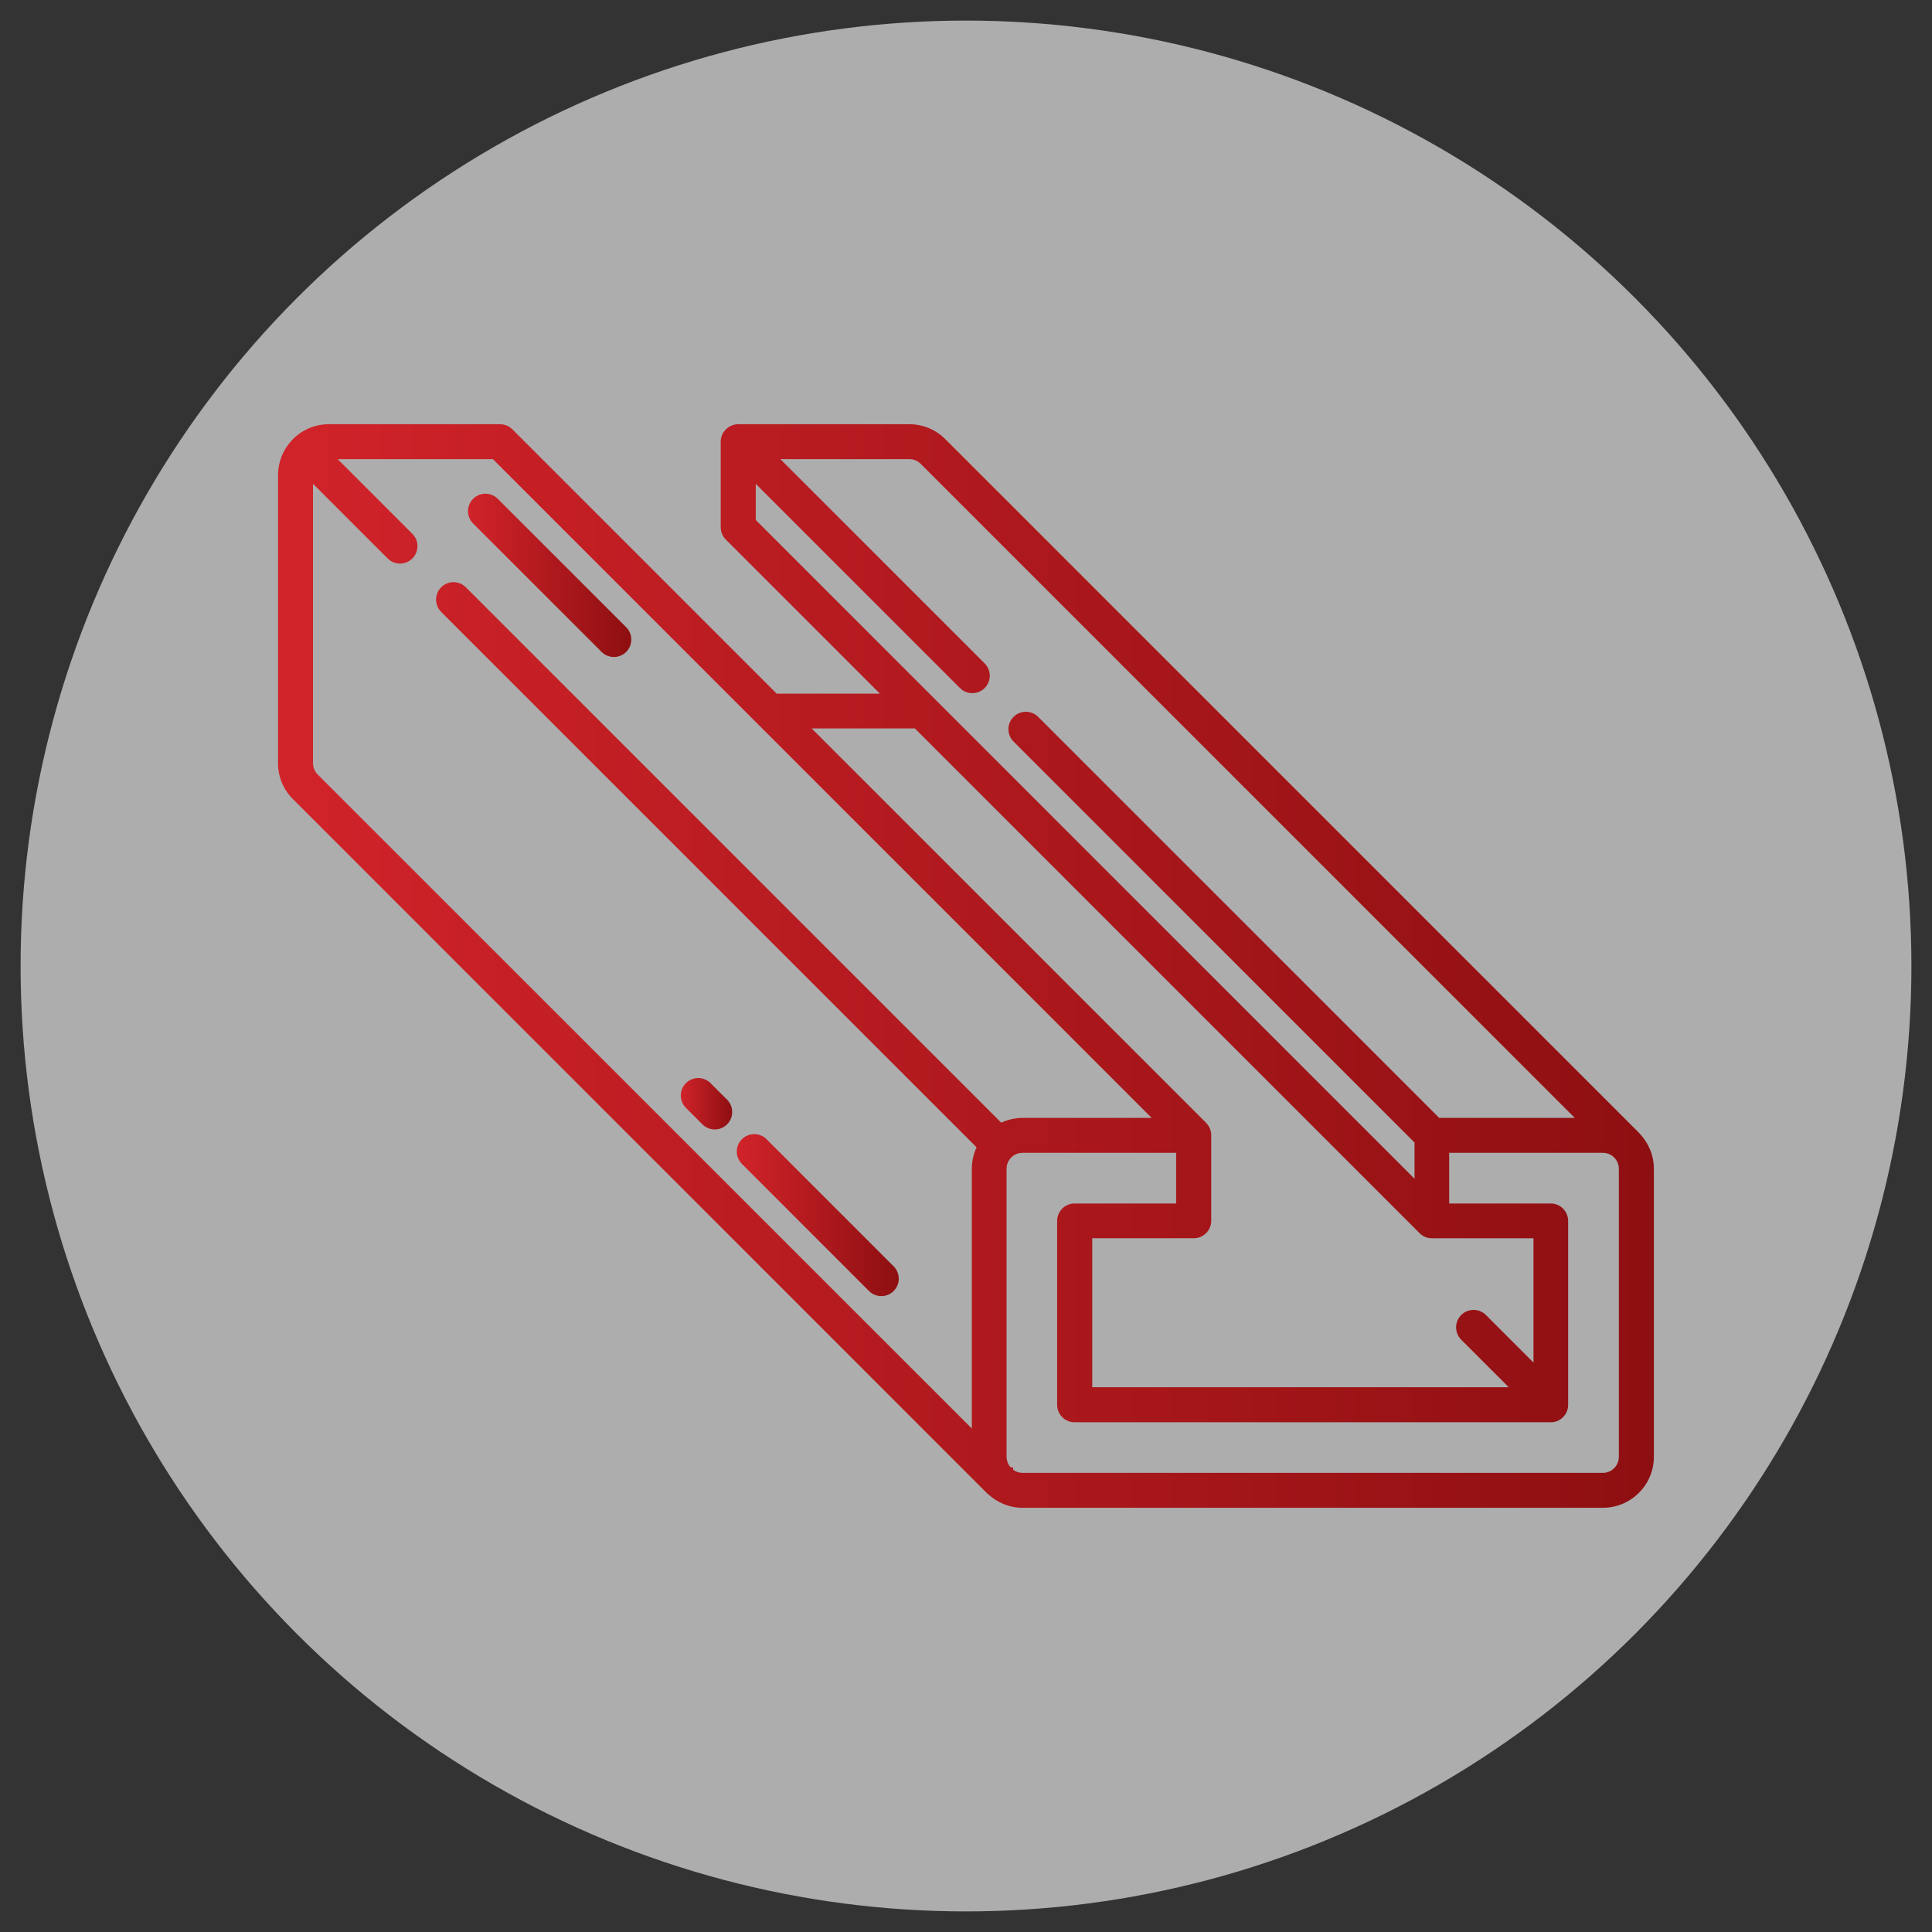
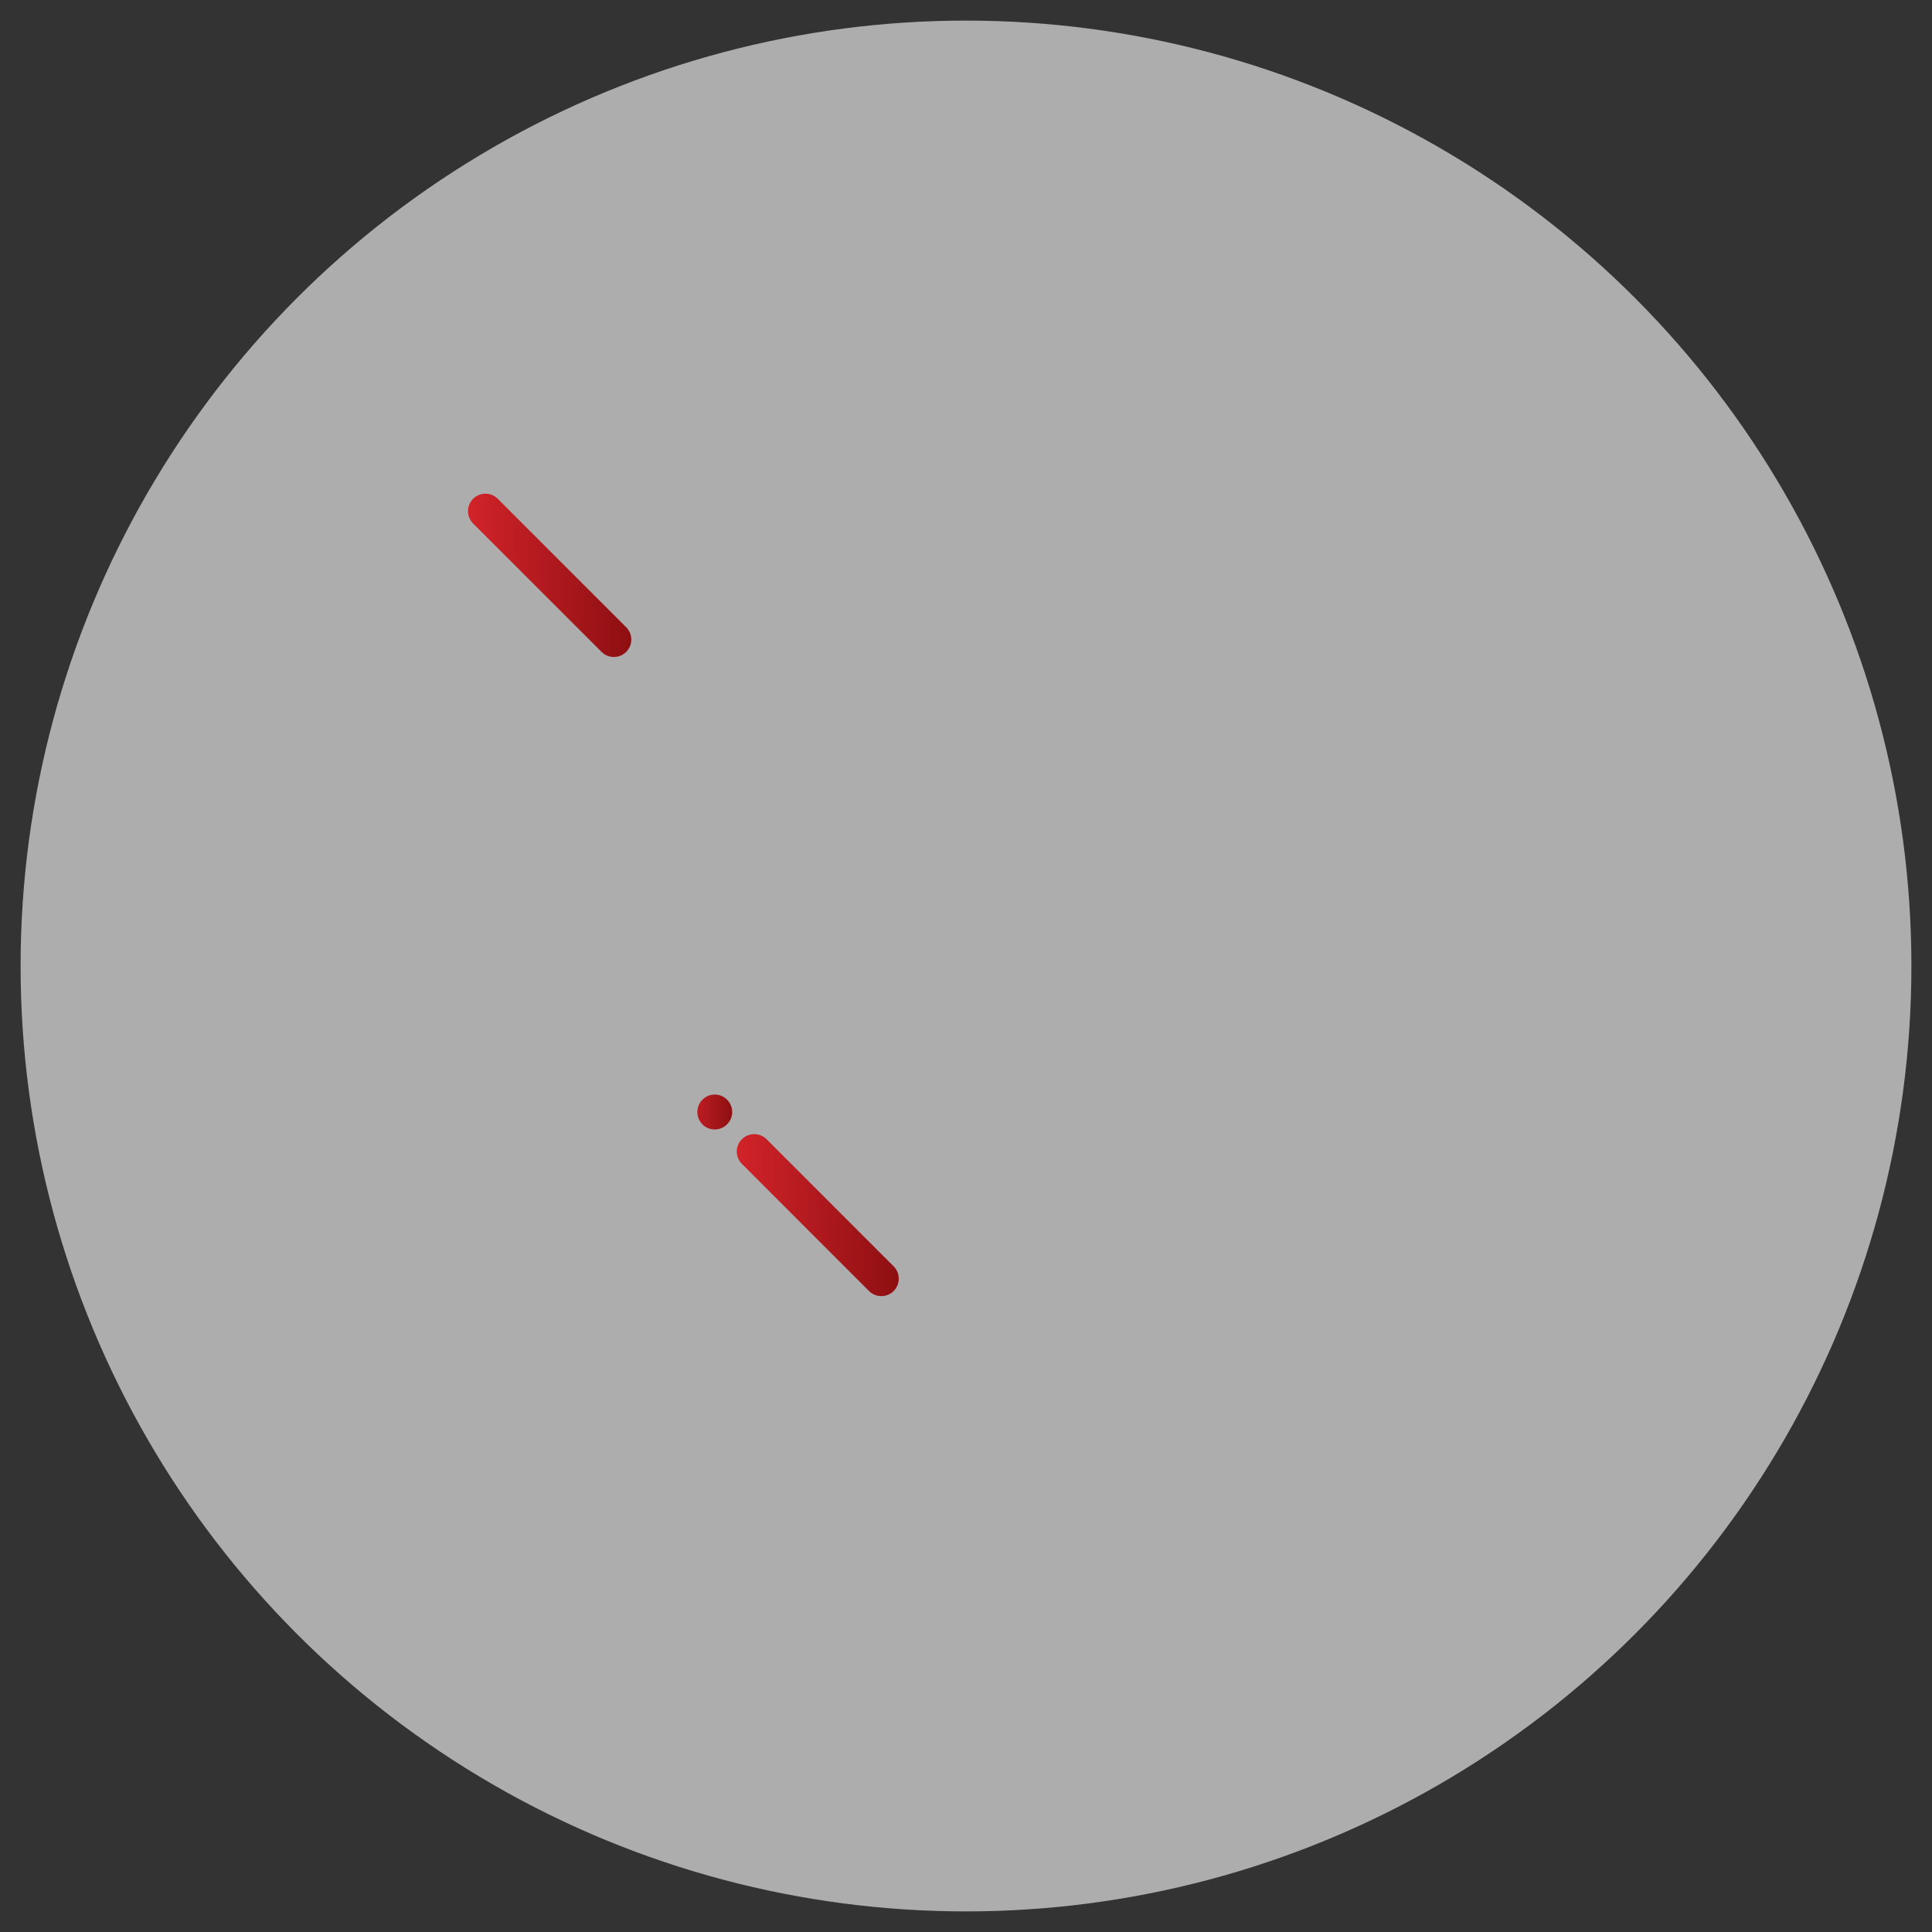
<svg xmlns="http://www.w3.org/2000/svg" xmlns:xlink="http://www.w3.org/1999/xlink" id="_圖層_1" data-name="圖層 1" viewBox="0 0 500 500">
  <rect x="0" y="0" width="500" height="500" fill="#333333" stroke="none" />
  <defs>
    <style>
      .cls-1 {
        fill: url(#_未命名漸層_7-4);
      }

      .cls-1, .cls-2, .cls-3, .cls-4, .cls-5 {
        stroke-width: 0px;
      }

      .cls-2 {
        fill: url(#_未命名漸層_7-2);
      }

      .cls-3 {
        fill: url(#_未命名漸層_7-3);
      }

      .cls-4 {
        fill: url(#_未命名漸層_7);
      }

      .cls-5 {
        fill: #fff;
        opacity: .6;
      }
    </style>
    <linearGradient id="_未命名漸層_7" data-name="未命名漸層 7" x1="121.11" y1="148.9" x2="163.37" y2="148.9" gradientUnits="userSpaceOnUse">
      <stop offset="0" stop-color="#d1232a" />
      <stop offset="1" stop-color="#8e0f11" />
    </linearGradient>
    <linearGradient id="_未命名漸層_7-2" data-name="未命名漸層 7" x1="176.19" y1="285.66" x2="189.49" y2="285.66" xlink:href="#_未命名漸層_7" />
    <linearGradient id="_未命名漸層_7-3" data-name="未命名漸層 7" x1="190.68" y1="314.47" x2="232.6" y2="314.47" xlink:href="#_未命名漸層_7" />
    <linearGradient id="_未命名漸層_7-4" data-name="未命名漸層 7" x1="71.97" y1="250" x2="428.03" y2="250" xlink:href="#_未命名漸層_7" />
  </defs>
  <circle class="cls-5" cx="250" cy="250" r="244.67" />
  <g>
    <path class="cls-4" d="m155.67,168.7c.85.86,1.98,1.33,3.2,1.33s2.34-.47,3.19-1.32c1.76-1.76,1.76-4.62,0-6.38l-33.24-33.24c-1.76-1.76-4.62-1.76-6.38,0-1.76,1.76-1.76,4.62,0,6.39l33.24,33.23Z" />
-     <path class="cls-2" d="m181.78,290.98c.85.85,1.99,1.32,3.19,1.32s2.34-.47,3.2-1.32c1.76-1.76,1.76-4.62,0-6.38l-4.28-4.27c-.85-.86-1.99-1.33-3.19-1.33s-2.34.47-3.19,1.33c-1.76,1.76-1.76,4.62,0,6.38l4.27,4.27Z" />
+     <path class="cls-2" d="m181.78,290.98c.85.85,1.99,1.32,3.19,1.32s2.34-.47,3.2-1.32c1.76-1.76,1.76-4.62,0-6.38c-.85-.86-1.99-1.33-3.19-1.33s-2.34.47-3.19,1.33c-1.76,1.76-1.76,4.62,0,6.38l4.27,4.27Z" />
    <path class="cls-3" d="m224.89,334.11c.85.85,1.99,1.32,3.2,1.32s2.34-.47,3.19-1.32c1.76-1.76,1.76-4.62,0-6.38l-32.89-32.9c-1.76-1.76-4.63-1.75-6.39,0-1.76,1.76-1.76,4.62,0,6.38l32.89,32.9Z" />
-     <path class="cls-1" d="m424.19,293.2h-.01s-.01-.03-.02-.04L244.64,113.65c-2.49-2.49-5.8-3.86-9.31-3.86h-44.28c-.2,0-.4.02-.6.04-.06,0-.11.02-.16.03-.16.03-.33.06-.48.11-.05.01-.09.03-.14.04-.15.05-.31.11-.45.18-.08.03-.15.07-.23.11-.09.05-.18.1-.27.15-.13.08-.26.17-.39.26-.06.05-.13.1-.19.15-.08.07-.16.14-.24.22-.05.05-.11.11-.16.17-.11.12-.21.24-.31.37-.06.08-.12.16-.18.25-.05.07-.09.15-.14.22-.08.14-.16.29-.22.44,0,.02-.02.04-.03.06-.02.04-.02.08-.04.11-.05.14-.1.28-.14.42-.02.07-.04.13-.05.2-.04.17-.07.35-.09.52,0,.06,0,.12-.01.18,0,.1-.01.19-.01.29v22.14c0,1.2.48,2.36,1.32,3.19l39.88,39.88h-26.71l-68.41-68.41c-.85-.85-1.99-1.32-3.19-1.32h-44.28c-3.53,0-6.84,1.37-9.3,3.85,0,0,0,0-.01,0-.11.11-.21.22-.31.34-2.29,2.44-3.56,5.61-3.56,8.98v74.55c0,3.52,1.37,6.83,3.87,9.31l179.53,179.54s.02.02.04.04l.25.25h.03s.01,0,.02.01c2.36,2.2,5.51,3.55,8.97,3.55h150.18c7.27,0,13.18-5.91,13.18-13.18v-74.54c0-3.53-1.4-6.73-3.66-9.1-.06-.07-.12-.14-.18-.2Zm-161.99,87.16v-.6h-.65s-.01-.01-.02-.02c-.14-.17-.27-.34-.39-.53-.02-.04-.05-.07-.07-.11-.1-.18-.19-.36-.27-.55-.02-.04-.03-.09-.05-.14-.07-.2-.13-.4-.17-.6,0-.03-.01-.07-.02-.1-.04-.22-.06-.45-.06-.68v-74.54c0-.27.03-.53.08-.79,0,0,0-.02,0-.03.05-.26.13-.51.23-.75,0,0,0-.02,0-.02.21-.49.51-.95.9-1.34.2-.2.41-.37.63-.52,0,0,0,0,0,0,.22-.15.45-.27.69-.37.01,0,.03,0,.04-.02.24-.1.48-.17.73-.22.01,0,.02,0,.03,0,.26-.05.52-.08.79-.08h39.77v13.11h-26.29c-2.49,0-4.51,2.03-4.51,4.52v47.59c0,2.49,2.03,4.51,4.51,4.51h123.23c.15,0,.31,0,.46-.02.03,0,.06,0,.09-.01.12-.01.24-.03.36-.05.02,0,.04-.01.06-.02.13-.03.25-.06.38-.1,0,0,0,0,0,0,.68-.21,1.32-.59,1.84-1.11.02-.02.04-.05.06-.08.18-.19.35-.39.5-.61.02-.03.03-.05.05-.08.15-.23.28-.47.38-.73,0,0,0,0,0-.01.21-.52.33-1.09.33-1.69v-47.59c0-2.49-2.03-4.52-4.51-4.52h-26.28v-13.11h39.76c.26,0,.51.03.76.07.02,0,.04,0,.06,0,.23.05.45.12.67.2.04.01.08.03.11.04.21.09.41.2.6.32.03.02.06.04.1.06.21.14.41.3.6.49l.03.03c.75.75,1.22,1.79,1.22,2.93v74.54c0,2.29-1.86,4.15-4.15,4.15h-150.18c-.93,0-1.78-.31-2.47-.83ZM81,125.2l19.33,19.33c.86.85,1.99,1.32,3.19,1.32s2.35-.47,3.19-1.32c.86-.85,1.33-1.98,1.33-3.19,0-1.21-.47-2.34-1.33-3.19l-19.32-19.33h40.17l68.41,68.41h0s102.08,102.08,102.08,102.08h-33.38c-.45,0-.89.02-1.33.07-.09,0-.17.03-.26.04-.35.04-.71.09-1.05.16-.06.01-.11.03-.17.04-.37.08-.74.17-1.1.28-.01,0-.02,0-.03.01-.55.17-1.09.39-1.61.64L120.56,151.99c-.85-.86-1.99-1.33-3.19-1.33h0c-1.21,0-2.34.47-3.19,1.33-1.76,1.76-1.76,4.62,0,6.38l138.56,138.56c-.43.92-.76,1.88-.96,2.88,0,0,0,.02,0,.02-.08.37-.13.75-.17,1.13,0,.06-.02.12-.03.18-.04.44-.07.89-.07,1.34v67.23L82.22,200.44c-.79-.79-1.22-1.83-1.22-2.93v-72.32Zm114.57,0l52.87,52.87c1.76,1.76,4.62,1.76,6.39,0,.85-.85,1.32-1.99,1.32-3.19s-.47-2.34-1.32-3.19l-52.87-52.87h33.38c1.11,0,2.14.43,2.93,1.22l169.28,169.27h-35.09l-103.78-103.78c-.85-.85-1.99-1.32-3.19-1.32s-2.34.47-3.19,1.32c-.85.85-1.32,1.99-1.32,3.19s.47,2.34,1.32,3.19l103.78,103.78v9.37l-170.49-170.49v-9.37Zm171.82,193.95c.73.73,1.67,1.18,2.69,1.29.02,0,.03,0,.05,0,.15.02.3.02.46.02h26.28v32.18l-12.32-12.32c-1.76-1.76-4.63-1.76-6.39,0-1.76,1.76-1.76,4.63,0,6.39l12.31,12.31h-107.8v-38.56h26.28c2.49,0,4.51-2.02,4.51-4.51v-22.14s0-.09,0-.14c0-.06,0-.12,0-.18-.01-.16-.03-.32-.06-.48,0-.03,0-.07-.02-.1-.04-.19-.09-.37-.15-.54-.02-.05-.04-.1-.06-.16-.06-.15-.12-.3-.19-.44-.02-.03-.03-.06-.05-.1-.09-.17-.19-.32-.3-.48-.03-.05-.07-.09-.1-.14-.1-.14-.21-.27-.33-.39-.02-.02-.03-.04-.05-.06l-102.09-102.08h26.71l130.61,130.61Z" />
  </g>
</svg>